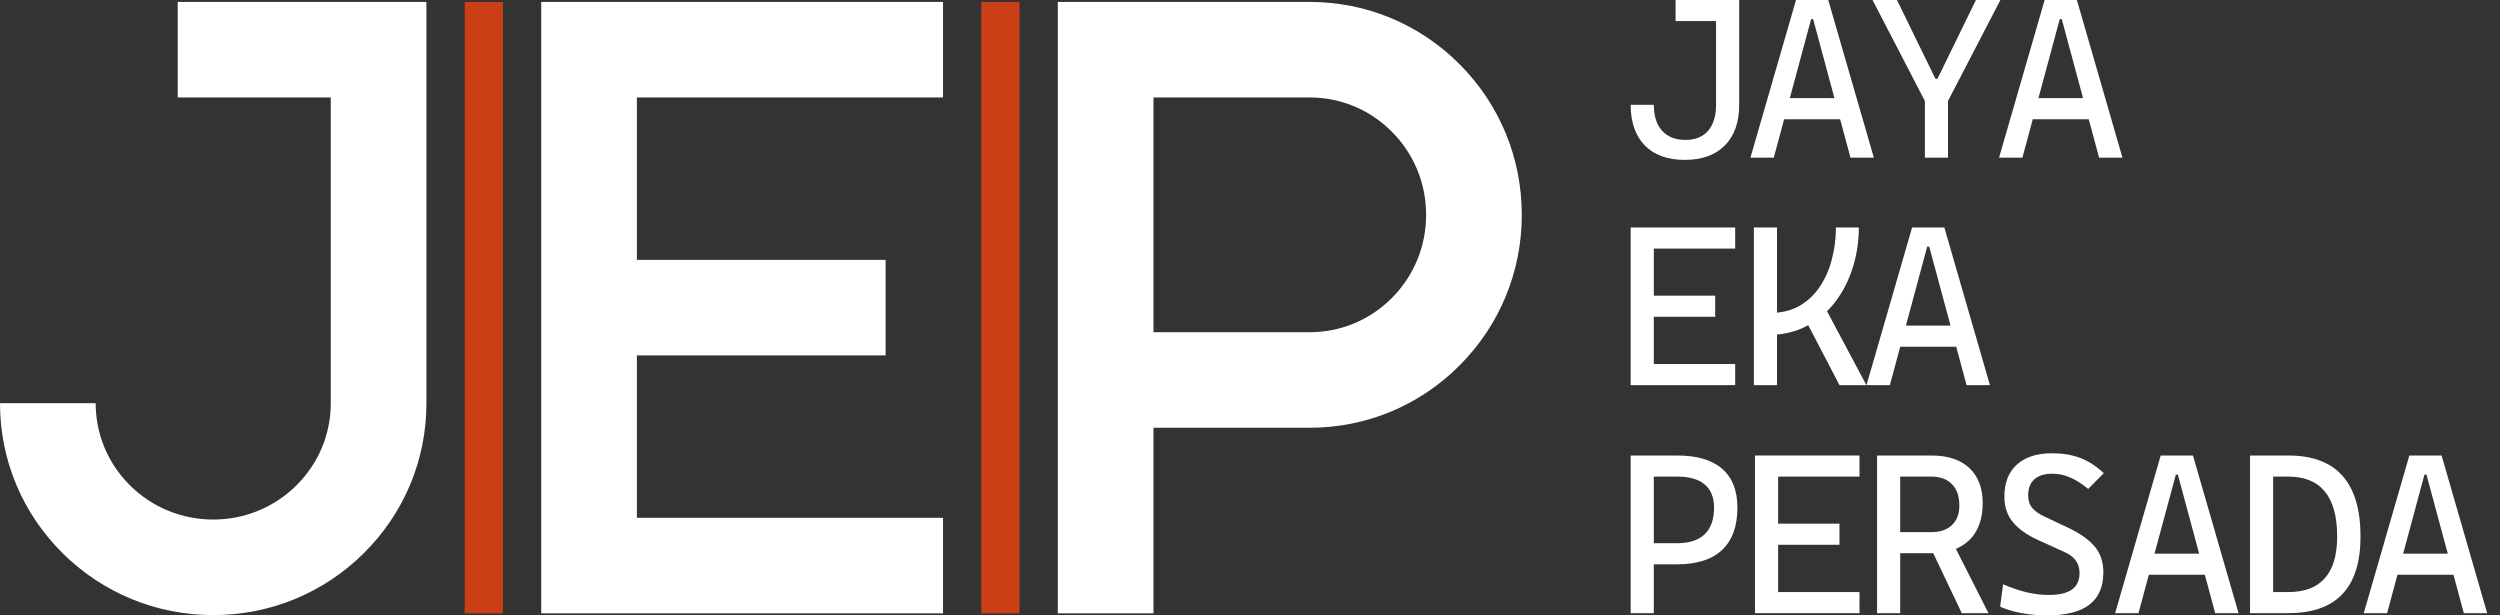
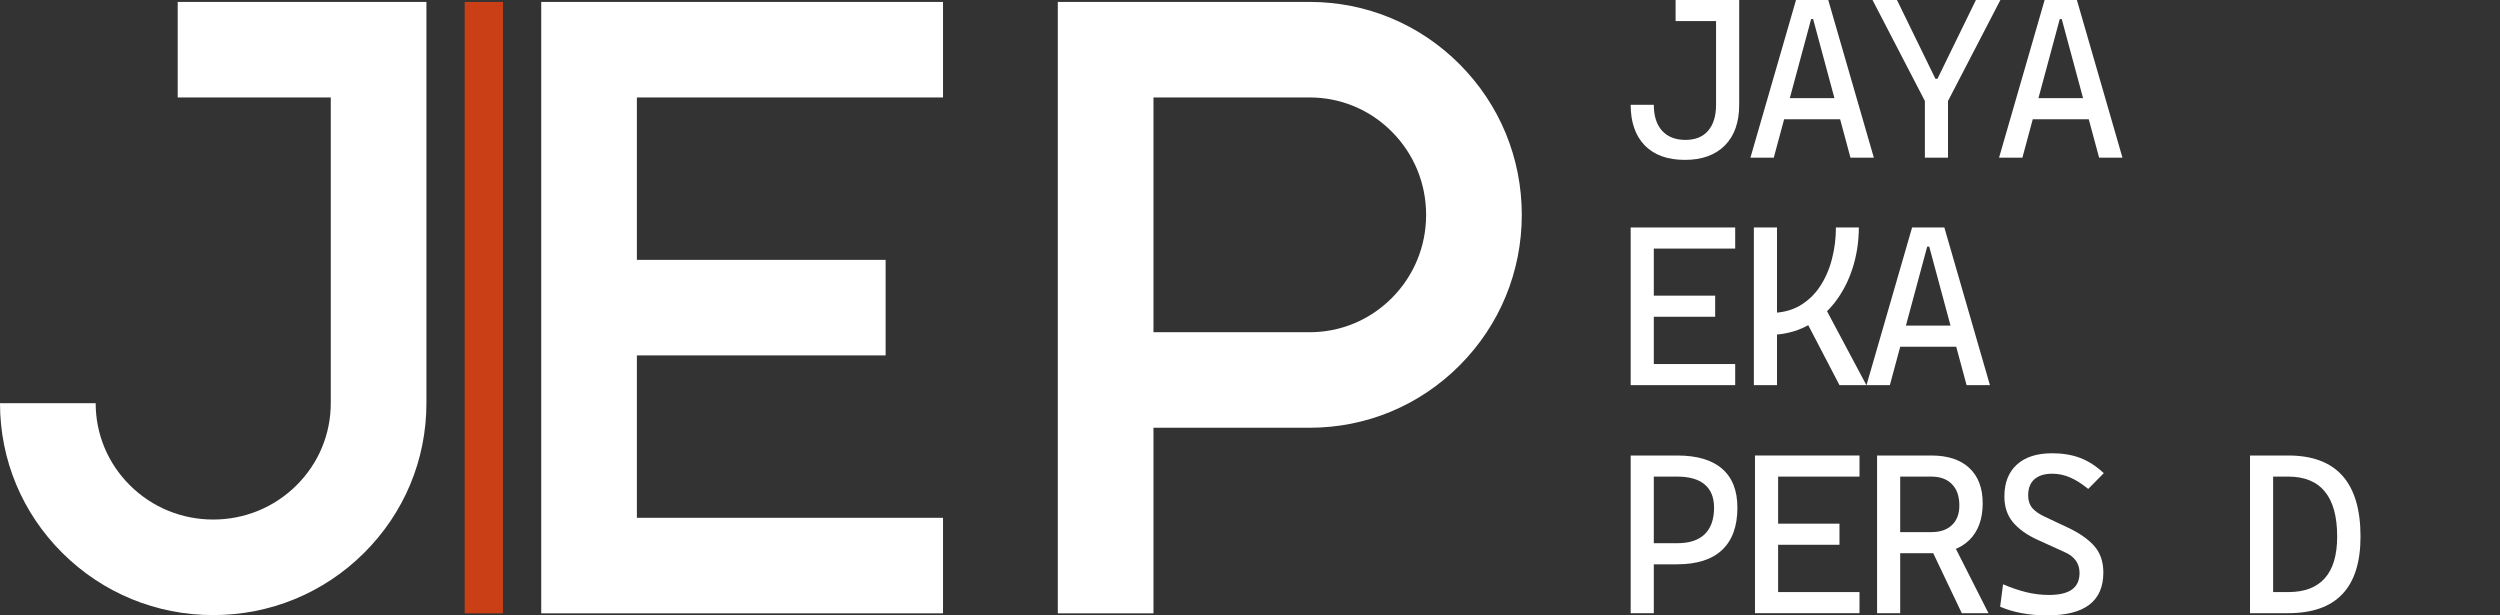
<svg xmlns="http://www.w3.org/2000/svg" width="130" height="32" viewBox="0 0 130 32" fill="none">
  <rect x="0" y="0" width="130" height="32" fill="#333333" stroke="none" />
  <path d="M85.859 29.344V28.247H87.212C87.844 28.247 88.322 28.091 88.645 27.779C88.969 27.464 89.131 27.004 89.131 26.399C89.131 25.868 88.969 25.466 88.645 25.193C88.322 24.919 87.844 24.783 87.212 24.783H85.882V23.686H87.212C88.241 23.686 89.019 23.915 89.547 24.373C90.079 24.831 90.345 25.506 90.345 26.399C90.345 27.366 90.079 28.099 89.547 28.599C89.019 29.096 88.241 29.344 87.212 29.344H85.859ZM84.795 31.885V23.686H85.998V31.885H84.795Z" fill="white" />
  <path d="M91.259 31.885V23.686H92.462V31.885H91.259ZM91.259 31.885V30.788H96.694V31.885H91.259ZM91.259 28.328V27.231H95.653V28.328H91.259ZM91.259 24.783V23.686H96.694V24.783H91.259Z" fill="white" />
  <path d="M98.729 28.767V27.67H100.429C100.888 27.67 101.244 27.549 101.499 27.306C101.757 27.064 101.886 26.723 101.886 26.284C101.886 25.803 101.757 25.433 101.499 25.175C101.244 24.914 100.888 24.783 100.429 24.783H98.752L98.614 23.686H100.429C101.281 23.686 101.938 23.901 102.401 24.332C102.867 24.764 103.1 25.376 103.1 26.169C103.1 26.992 102.867 27.631 102.401 28.085C101.938 28.54 101.281 28.767 100.429 28.767H98.729ZM97.608 31.885V23.686H98.81V31.885H97.608ZM102.013 31.885L100.175 28.028H101.447L103.401 31.885H102.013Z" fill="white" />
  <path d="M106.448 32C105.982 32 105.544 31.962 105.136 31.885C104.731 31.811 104.355 31.7 104.008 31.55L104.159 30.383C104.583 30.564 104.991 30.703 105.384 30.799C105.781 30.892 106.167 30.938 106.541 30.938C107.08 30.938 107.481 30.843 107.743 30.655C108.005 30.466 108.136 30.179 108.136 29.794C108.136 29.306 107.886 28.948 107.385 28.721L105.963 28.074C105.404 27.82 104.974 27.514 104.673 27.156C104.377 26.798 104.228 26.353 104.228 25.822C104.228 25.106 104.444 24.552 104.876 24.159C105.307 23.767 105.918 23.57 106.708 23.57C107.26 23.57 107.747 23.651 108.171 23.813C108.595 23.974 109.004 24.238 109.397 24.604L108.587 25.424C108.248 25.147 107.93 24.946 107.633 24.823C107.341 24.696 107.034 24.633 106.714 24.633C106.317 24.633 106.009 24.729 105.789 24.921C105.573 25.11 105.465 25.391 105.465 25.764C105.465 26.03 105.537 26.247 105.679 26.417C105.822 26.582 106.032 26.73 106.31 26.861L107.512 27.427C108.121 27.712 108.584 28.033 108.9 28.391C109.216 28.749 109.374 29.209 109.374 29.771C109.374 30.514 109.131 31.072 108.645 31.446C108.163 31.815 107.431 32 106.448 32Z" fill="white" />
-   <path d="M109.987 31.885L112.357 23.686H114.034L116.405 31.885H115.19L113.248 24.679H113.144L111.201 31.885H109.987ZM111.086 29.887V28.79H115.248V29.887H111.086Z" fill="white" />
  <path d="M118.122 31.885V30.788H118.989C119.833 30.788 120.468 30.547 120.892 30.066C121.319 29.585 121.533 28.863 121.533 27.901C121.533 26.858 121.319 26.078 120.892 25.562C120.468 25.043 119.833 24.783 118.989 24.783H118.145L118.007 23.686H118.989C121.495 23.686 122.747 25.091 122.747 27.901C122.747 30.557 121.495 31.885 118.989 31.885H118.122ZM117.001 31.885V23.686H118.203V31.885H117.001Z" fill="white" />
-   <path d="M122.916 31.885L125.286 23.686H126.963L129.333 31.885H128.119L126.176 24.679H126.072L124.13 31.885H122.916ZM124.014 29.887V28.79H128.177V29.887H124.014Z" fill="white" />
  <path d="M84.795 20.027V11.829H85.998V20.027H84.795ZM84.795 20.027V18.93H90.23V20.027H84.795ZM84.795 16.471V15.374H89.189V16.471H84.795ZM84.795 12.926V11.829H90.23V12.926H84.795Z" fill="white" />
  <path d="M91.93 17.418L92.034 16.274C92.627 16.274 93.14 16.151 93.572 15.905C94.004 15.655 94.358 15.32 94.636 14.9C94.917 14.477 95.125 14.002 95.26 13.474C95.399 12.943 95.468 12.394 95.468 11.829H96.659C96.659 12.556 96.553 13.255 96.341 13.925C96.129 14.594 95.821 15.193 95.416 15.72C95.011 16.244 94.516 16.657 93.93 16.962C93.344 17.266 92.678 17.418 91.93 17.418ZM91.201 20.027V11.829H92.404V20.027H91.201ZM95.653 20.027L93.572 16.032L94.612 15.443L97.052 20.027H95.653Z" fill="white" />
  <path d="M97.058 20.027L99.429 11.829H101.106L103.476 20.027H102.262L100.319 12.822H100.215L98.273 20.027H97.058ZM98.157 18.03V16.933H102.32V18.03H98.157Z" fill="white" />
  <path d="M87.616 8.314C86.714 8.314 86.019 8.064 85.529 7.564C85.04 7.059 84.795 6.355 84.795 5.45H85.998C85.998 6.028 86.14 6.476 86.425 6.796C86.714 7.115 87.121 7.275 87.645 7.275C88.154 7.275 88.545 7.117 88.819 6.802C89.096 6.482 89.235 6.032 89.235 5.45V0H90.438V5.45C90.438 6.359 90.189 7.063 89.692 7.564C89.195 8.064 88.503 8.314 87.616 8.314ZM87.131 1.097V0H89.825V1.097H87.131Z" fill="white" />
  <path d="M91.022 8.199L93.393 0H95.069L97.44 8.199H96.225L94.283 0.993H94.179L92.236 8.199H91.022ZM92.121 6.201V5.104H96.283V6.201H92.121Z" fill="white" />
  <path d="M100.204 5.462L97.371 0H98.643L100.643 4.099H100.747L102.748 0H104.02L101.187 5.462H100.204ZM100.094 8.199V4.157H101.296V8.199H100.094Z" fill="white" />
  <path d="M103.951 8.199L106.321 0H107.998L110.368 8.199H109.154L107.211 0.993H107.107L105.165 8.199H103.951ZM105.049 6.201V5.104H109.212V6.201H105.049Z" fill="white" />
  <g clip-path="url(#clip0_3758_2202)">
    <path d="M11.087 31.984C8.128 31.984 5.347 30.84 3.252 28.762C1.155 26.68 0 23.91 0 20.965H4.975C4.975 22.578 5.608 24.096 6.759 25.239C7.914 26.385 9.452 27.016 11.087 27.016C12.723 27.016 14.26 26.384 15.415 25.239C16.566 24.096 17.2 22.579 17.2 20.965V5.067H9.241V0.1H22.174V20.965C22.174 23.91 21.019 26.68 18.922 28.762C16.829 30.84 14.046 31.984 11.087 31.984Z" fill="white" />
    <path d="M59.981 31.894H55.006V0.1H68.098C71.048 0.1 73.821 1.253 75.906 3.348C77.987 5.438 79.133 8.217 79.133 11.172C79.133 14.127 77.987 16.905 75.906 18.995C73.821 21.09 71.048 22.243 68.098 22.243H59.981V31.894ZM59.981 17.276H68.098C69.714 17.276 71.234 16.643 72.378 15.494C73.526 14.34 74.158 12.805 74.158 11.172C74.158 9.538 73.526 8.003 72.378 6.85C71.234 5.7 69.714 5.067 68.098 5.067H59.981V17.276Z" fill="white" />
    <path d="M49.037 31.894H28.144V0.1H49.037V5.067H33.118V13.513H46.052V18.481H33.118V26.926H49.037V31.894Z" fill="white" />
    <path d="M26.154 0.1H24.164V31.894H26.154V0.1Z" fill="#CA3F16" />
-     <path d="M53.017 0.1H51.027V31.894H53.017V0.1Z" fill="#CA3F16" />
  </g>
  <defs>
    <clipPath id="clip0_3758_2202">
      <rect width="79.133" height="31.884" fill="white" transform="translate(0 0.1)" />
    </clipPath>
  </defs>
</svg>